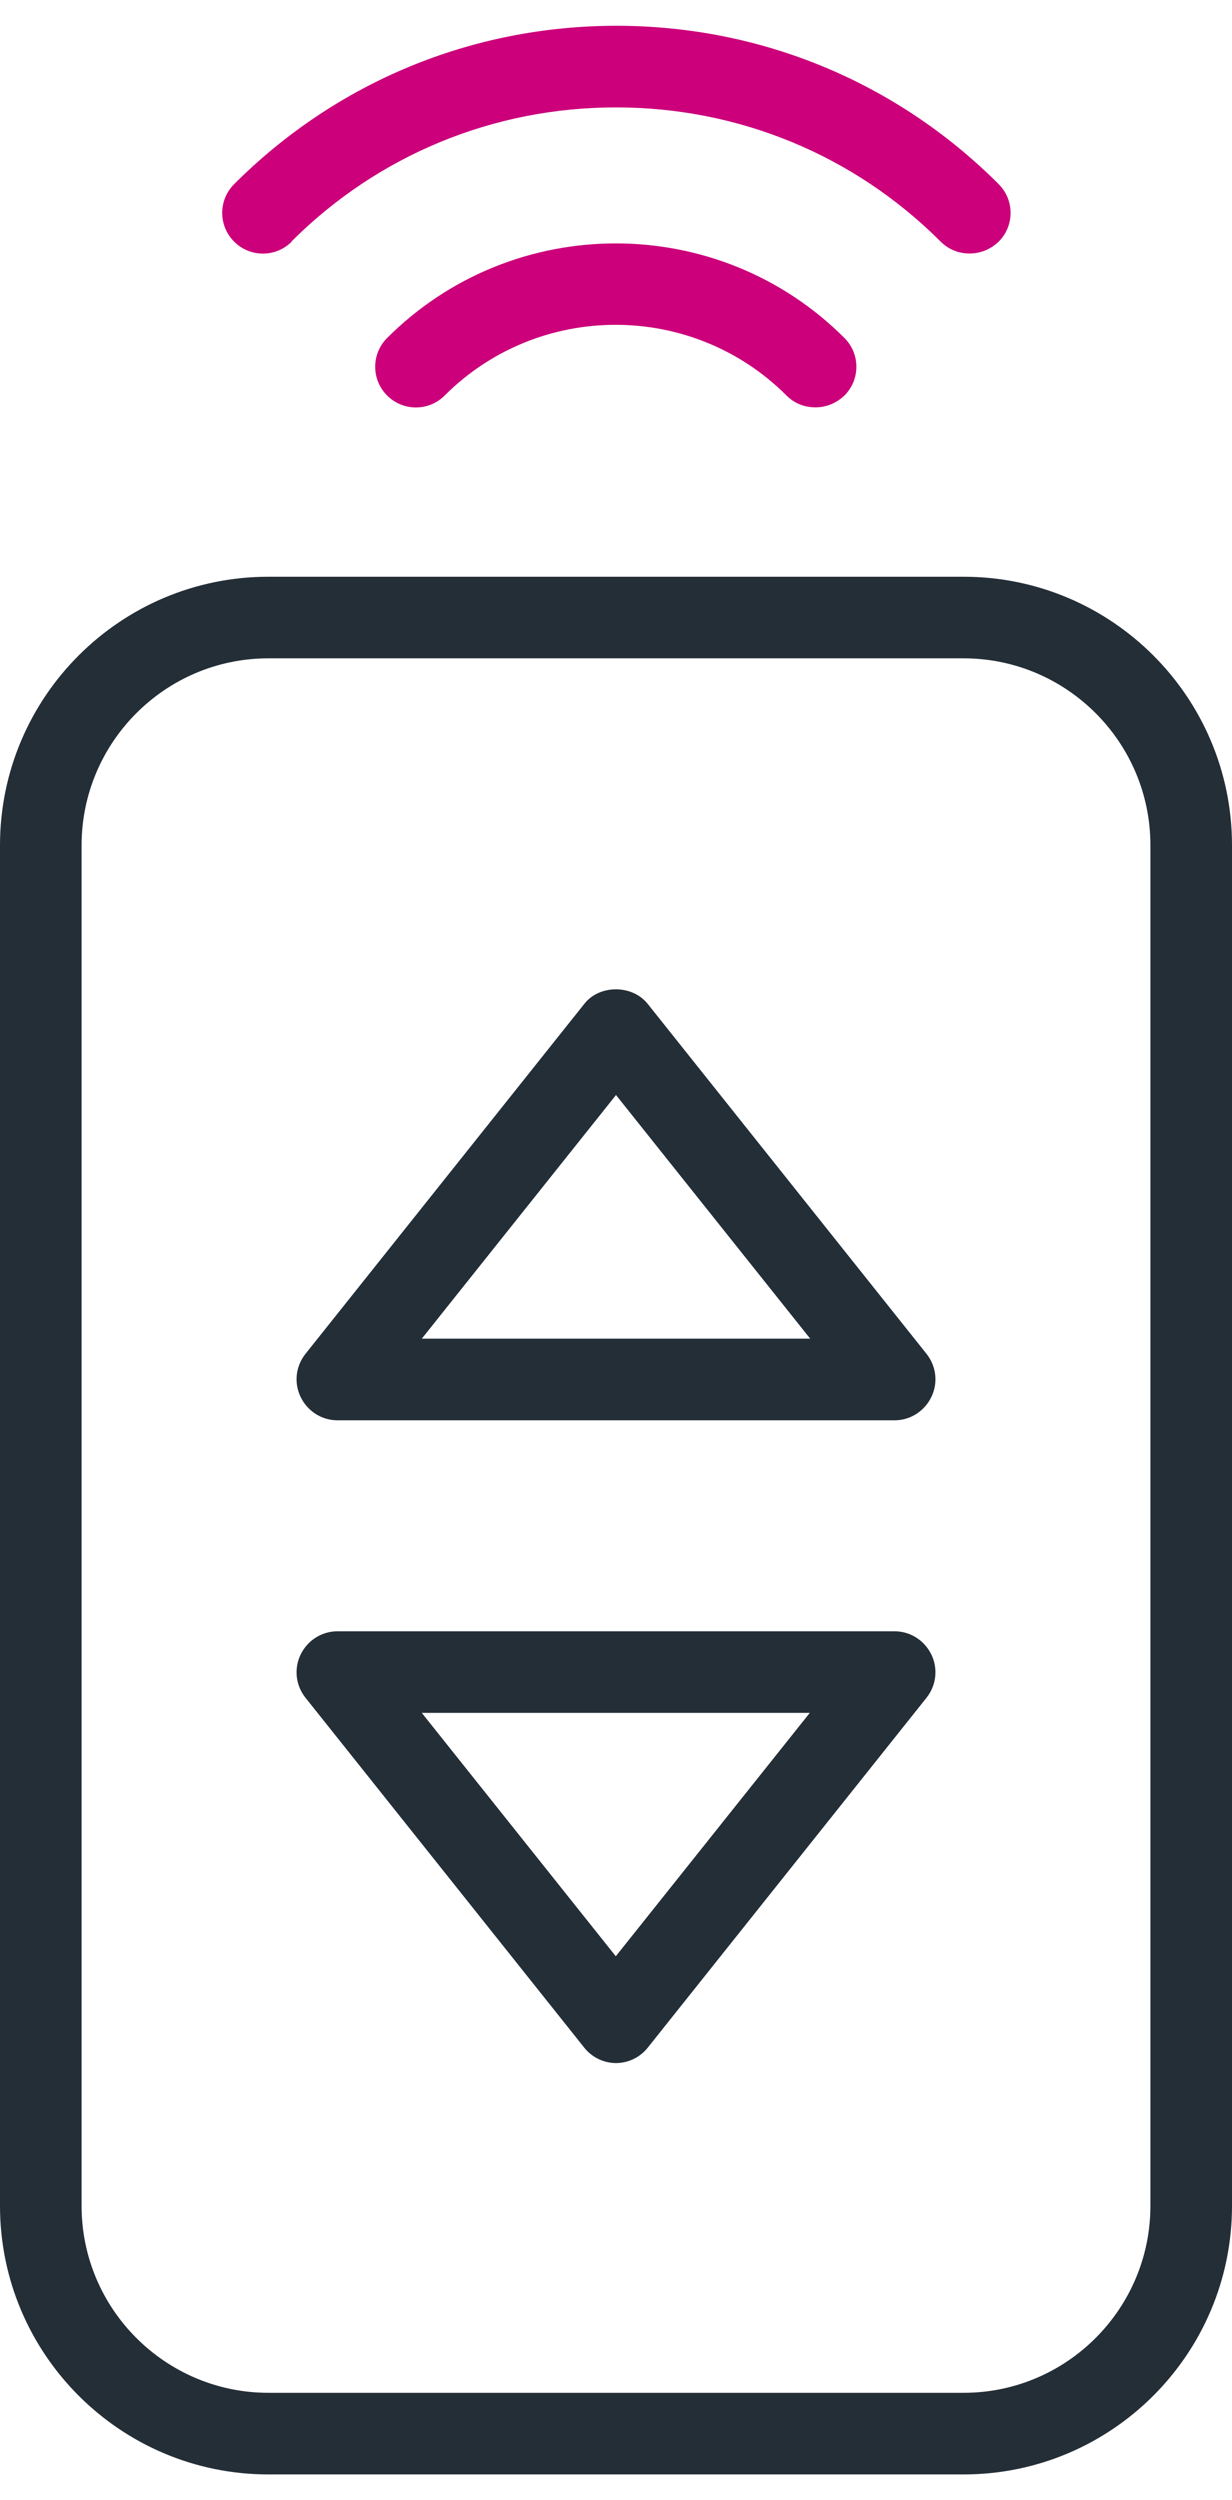
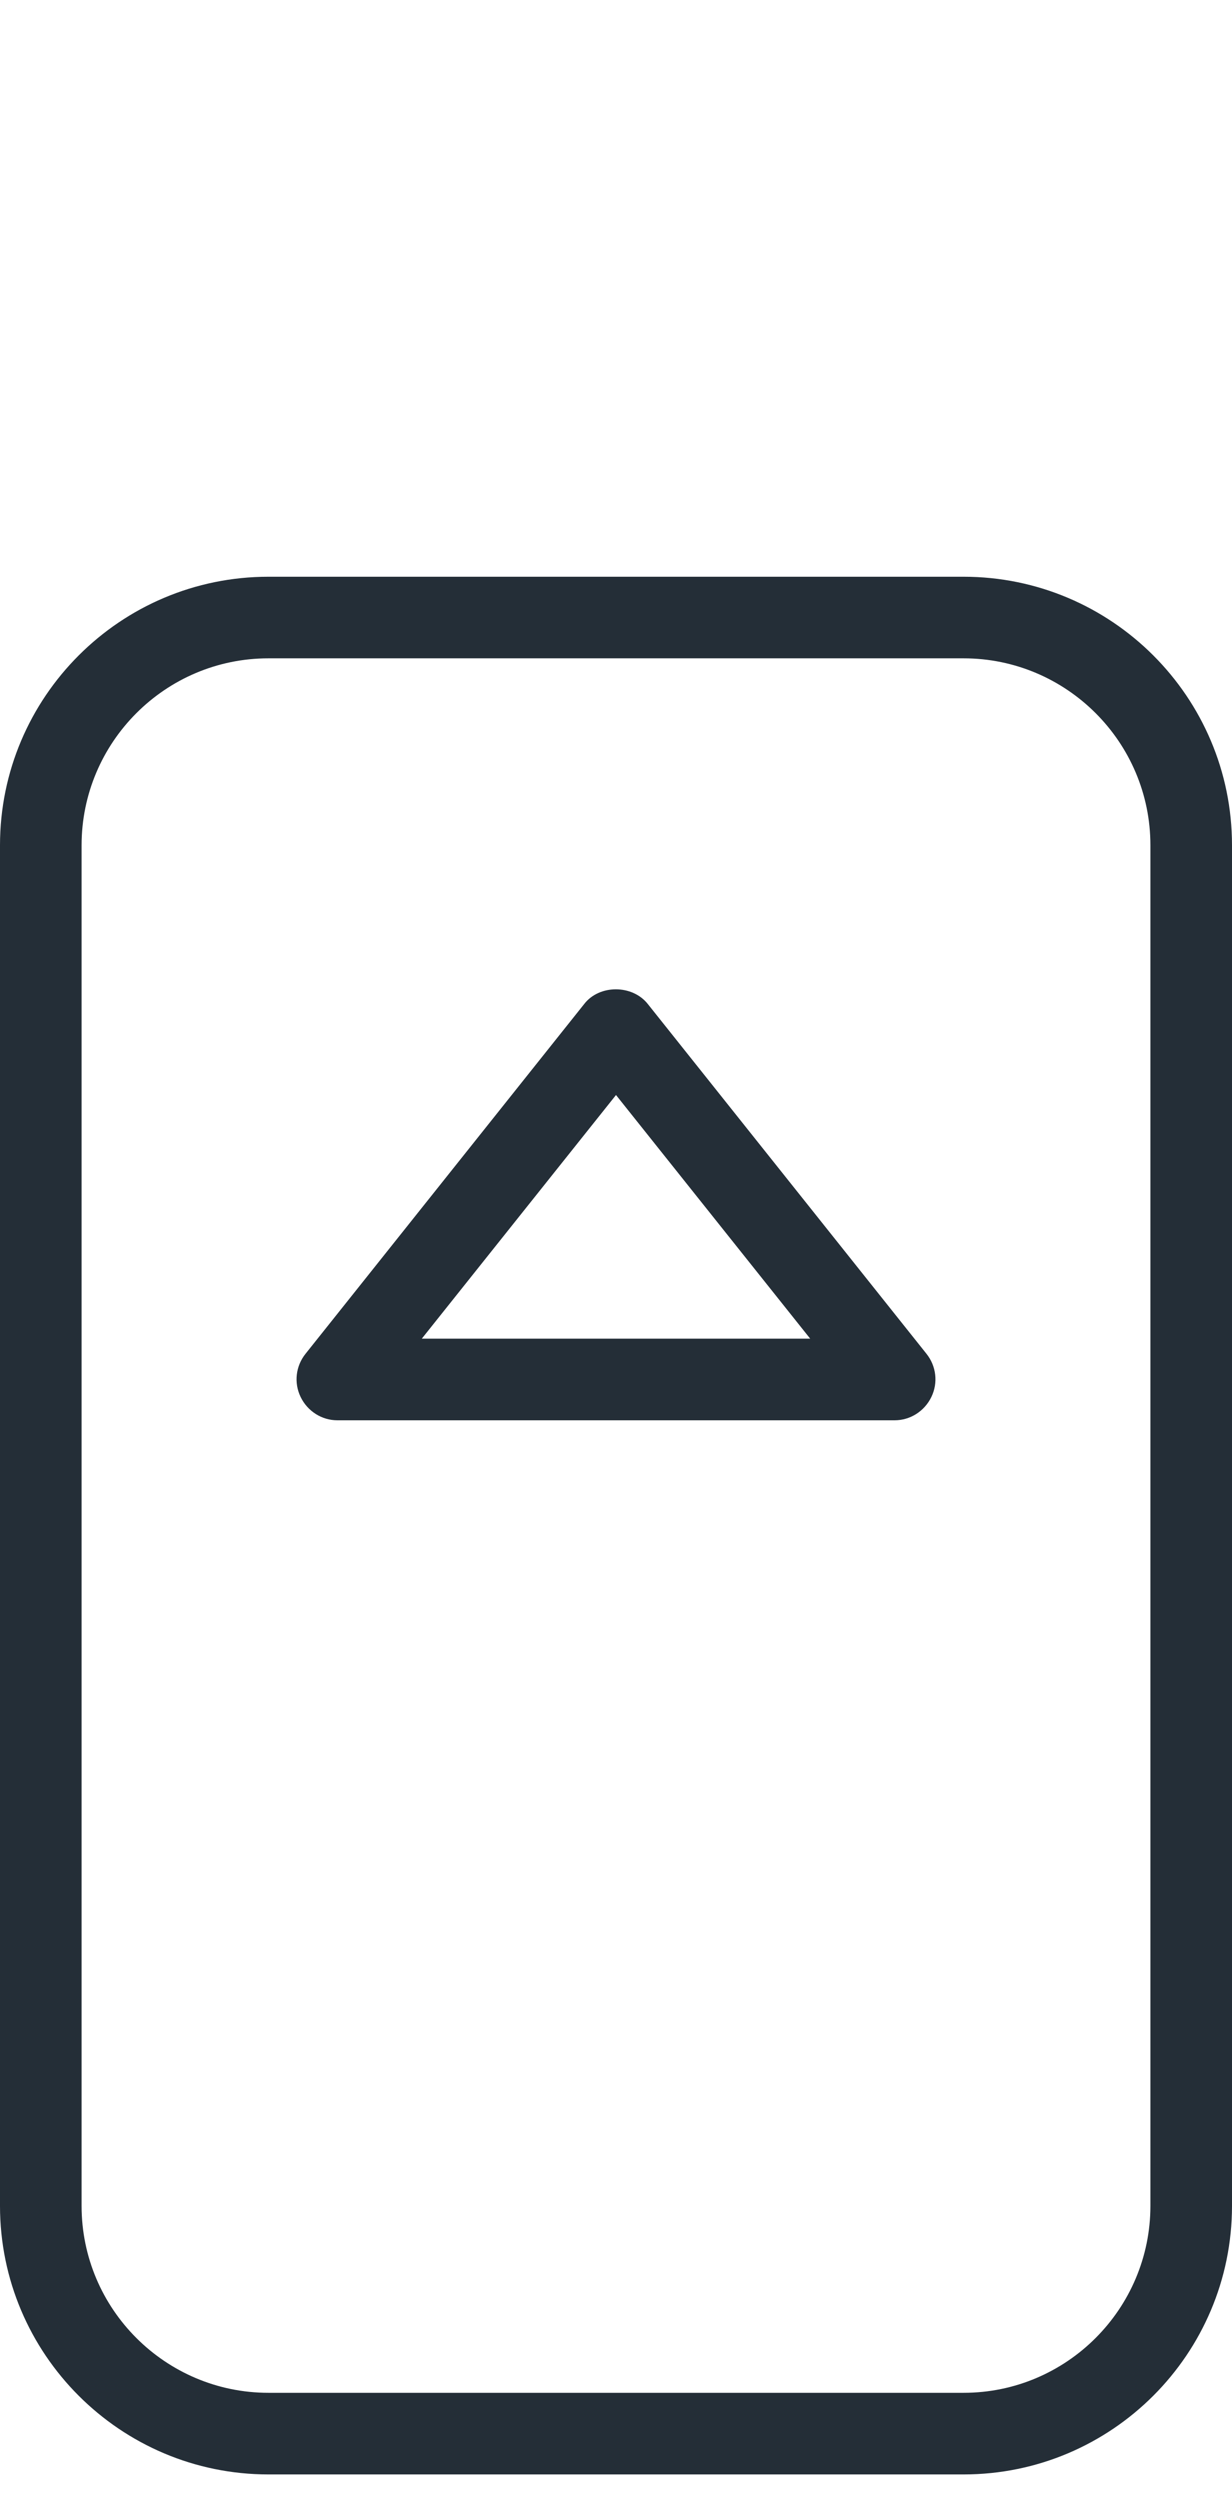
<svg xmlns="http://www.w3.org/2000/svg" width="35" height="71" viewBox="0 0 35 71" fill="none">
  <path d="M27.374 16.378H7.626C3.419 16.378 0 19.796 0 24.003V62.642C0 66.849 3.419 70.268 7.626 70.268H27.374C31.581 70.268 35 66.849 35 62.642V24.003C35 19.796 31.581 16.378 27.374 16.378ZM32.682 62.642C32.682 65.563 30.306 67.95 27.374 67.95H7.626C4.705 67.95 2.318 65.575 2.318 62.642V24.003C2.318 21.083 4.694 18.695 7.626 18.695H27.374C30.295 18.695 32.682 21.071 32.682 24.003V62.642Z" fill="#242E37" />
  <path d="M18.404 28.512C17.964 27.955 17.025 27.955 16.596 28.512L8.68 38.444C8.402 38.791 8.344 39.267 8.541 39.672C8.738 40.078 9.144 40.333 9.584 40.333H25.416C25.856 40.333 26.262 40.078 26.459 39.672C26.656 39.267 26.598 38.791 26.32 38.444L18.404 28.512ZM11.983 38.015L17.5 31.096L23.017 38.015H11.995H11.983Z" fill="#242E37" />
-   <path d="M25.416 46.325H9.584C9.144 46.325 8.738 46.579 8.541 46.985C8.344 47.391 8.402 47.866 8.68 48.214L16.596 58.146C16.816 58.424 17.152 58.586 17.5 58.586C17.848 58.586 18.184 58.424 18.404 58.146L26.32 48.214C26.598 47.866 26.656 47.391 26.459 46.985C26.262 46.579 25.856 46.325 25.416 46.325ZM17.5 55.561L11.983 48.642H23.005L17.488 55.561H17.5Z" fill="#242E37" />
-   <path d="M8.275 6.863C10.732 4.406 14.012 3.05 17.5 3.05C20.988 3.05 24.268 4.406 26.725 6.863C26.957 7.094 27.247 7.199 27.548 7.199C27.849 7.199 28.139 7.083 28.371 6.863C28.823 6.411 28.823 5.68 28.371 5.229C25.474 2.331 21.614 0.732 17.512 0.732C13.409 0.732 9.55 2.331 6.652 5.229C6.2 5.68 6.2 6.411 6.652 6.863C7.104 7.315 7.834 7.315 8.286 6.863H8.275Z" fill="#CC007A" />
-   <path d="M23.167 11.568C23.468 11.568 23.758 11.452 23.99 11.232C24.442 10.78 24.442 10.05 23.99 9.598C20.409 6.017 14.579 6.017 10.998 9.598C10.546 10.05 10.546 10.78 10.998 11.232C11.45 11.684 12.181 11.684 12.633 11.232C15.31 8.555 19.667 8.555 22.344 11.232C22.576 11.464 22.866 11.568 23.167 11.568Z" fill="#CC007A" />
</svg>